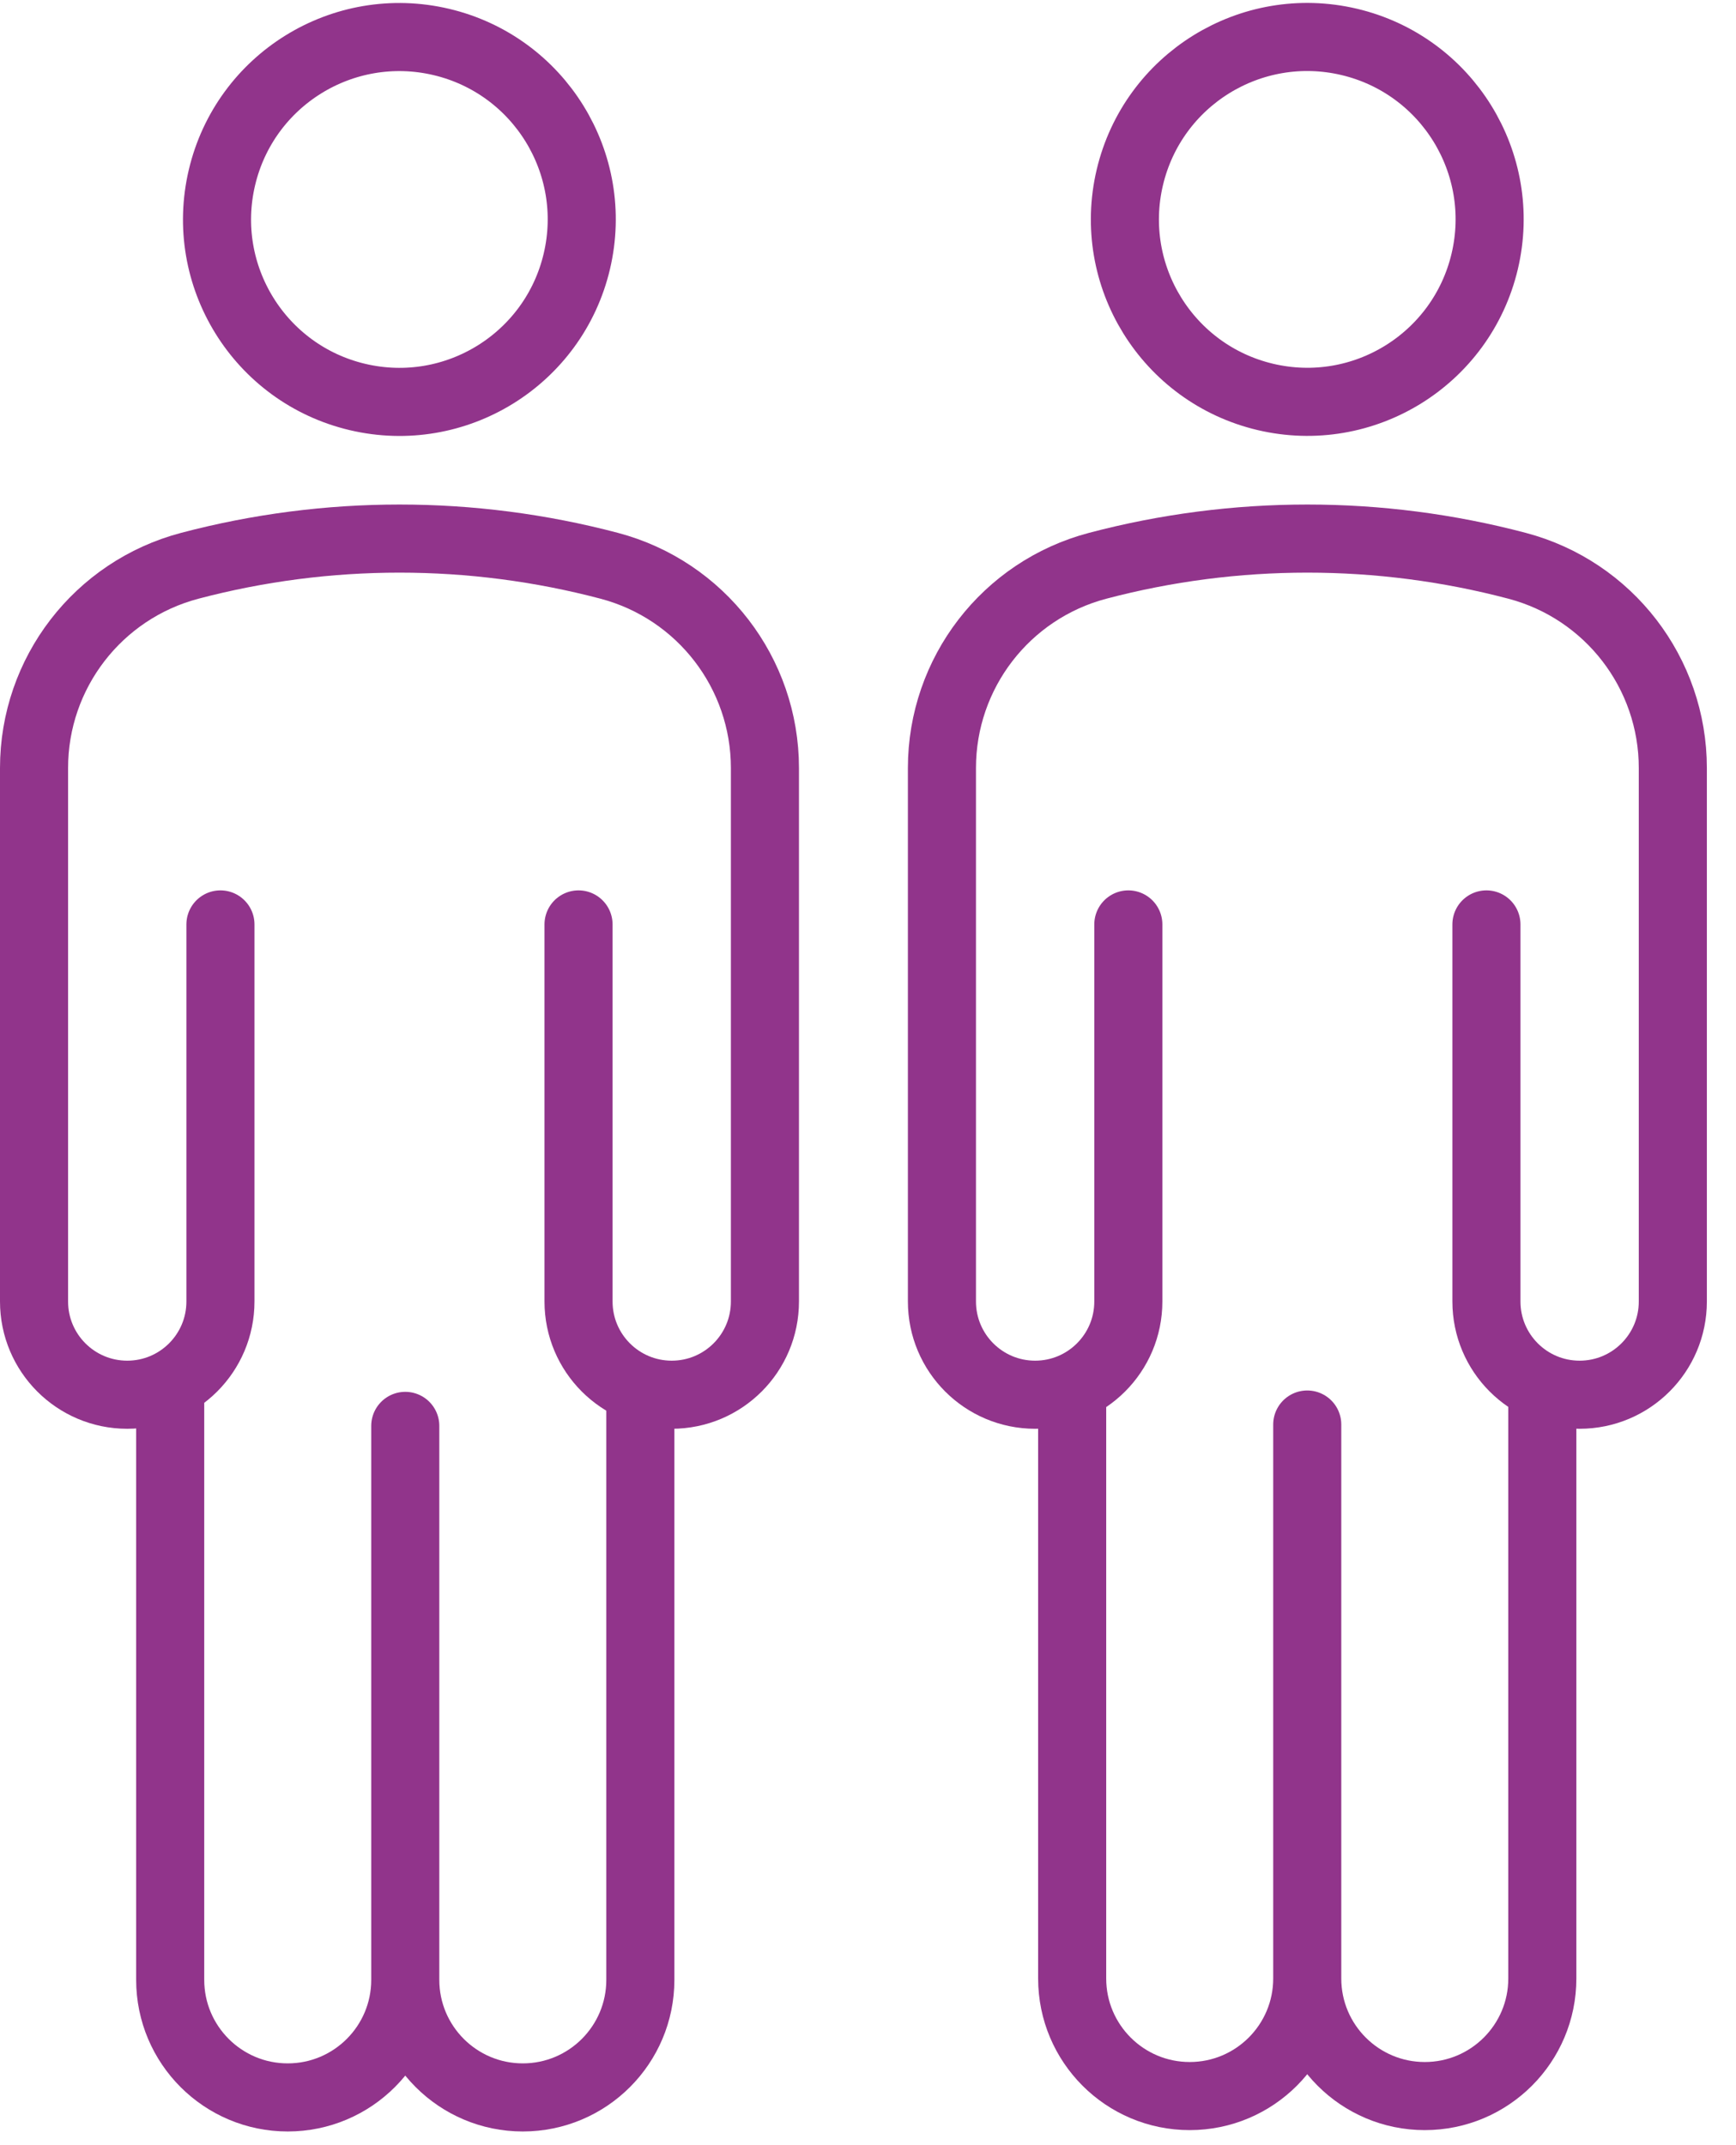
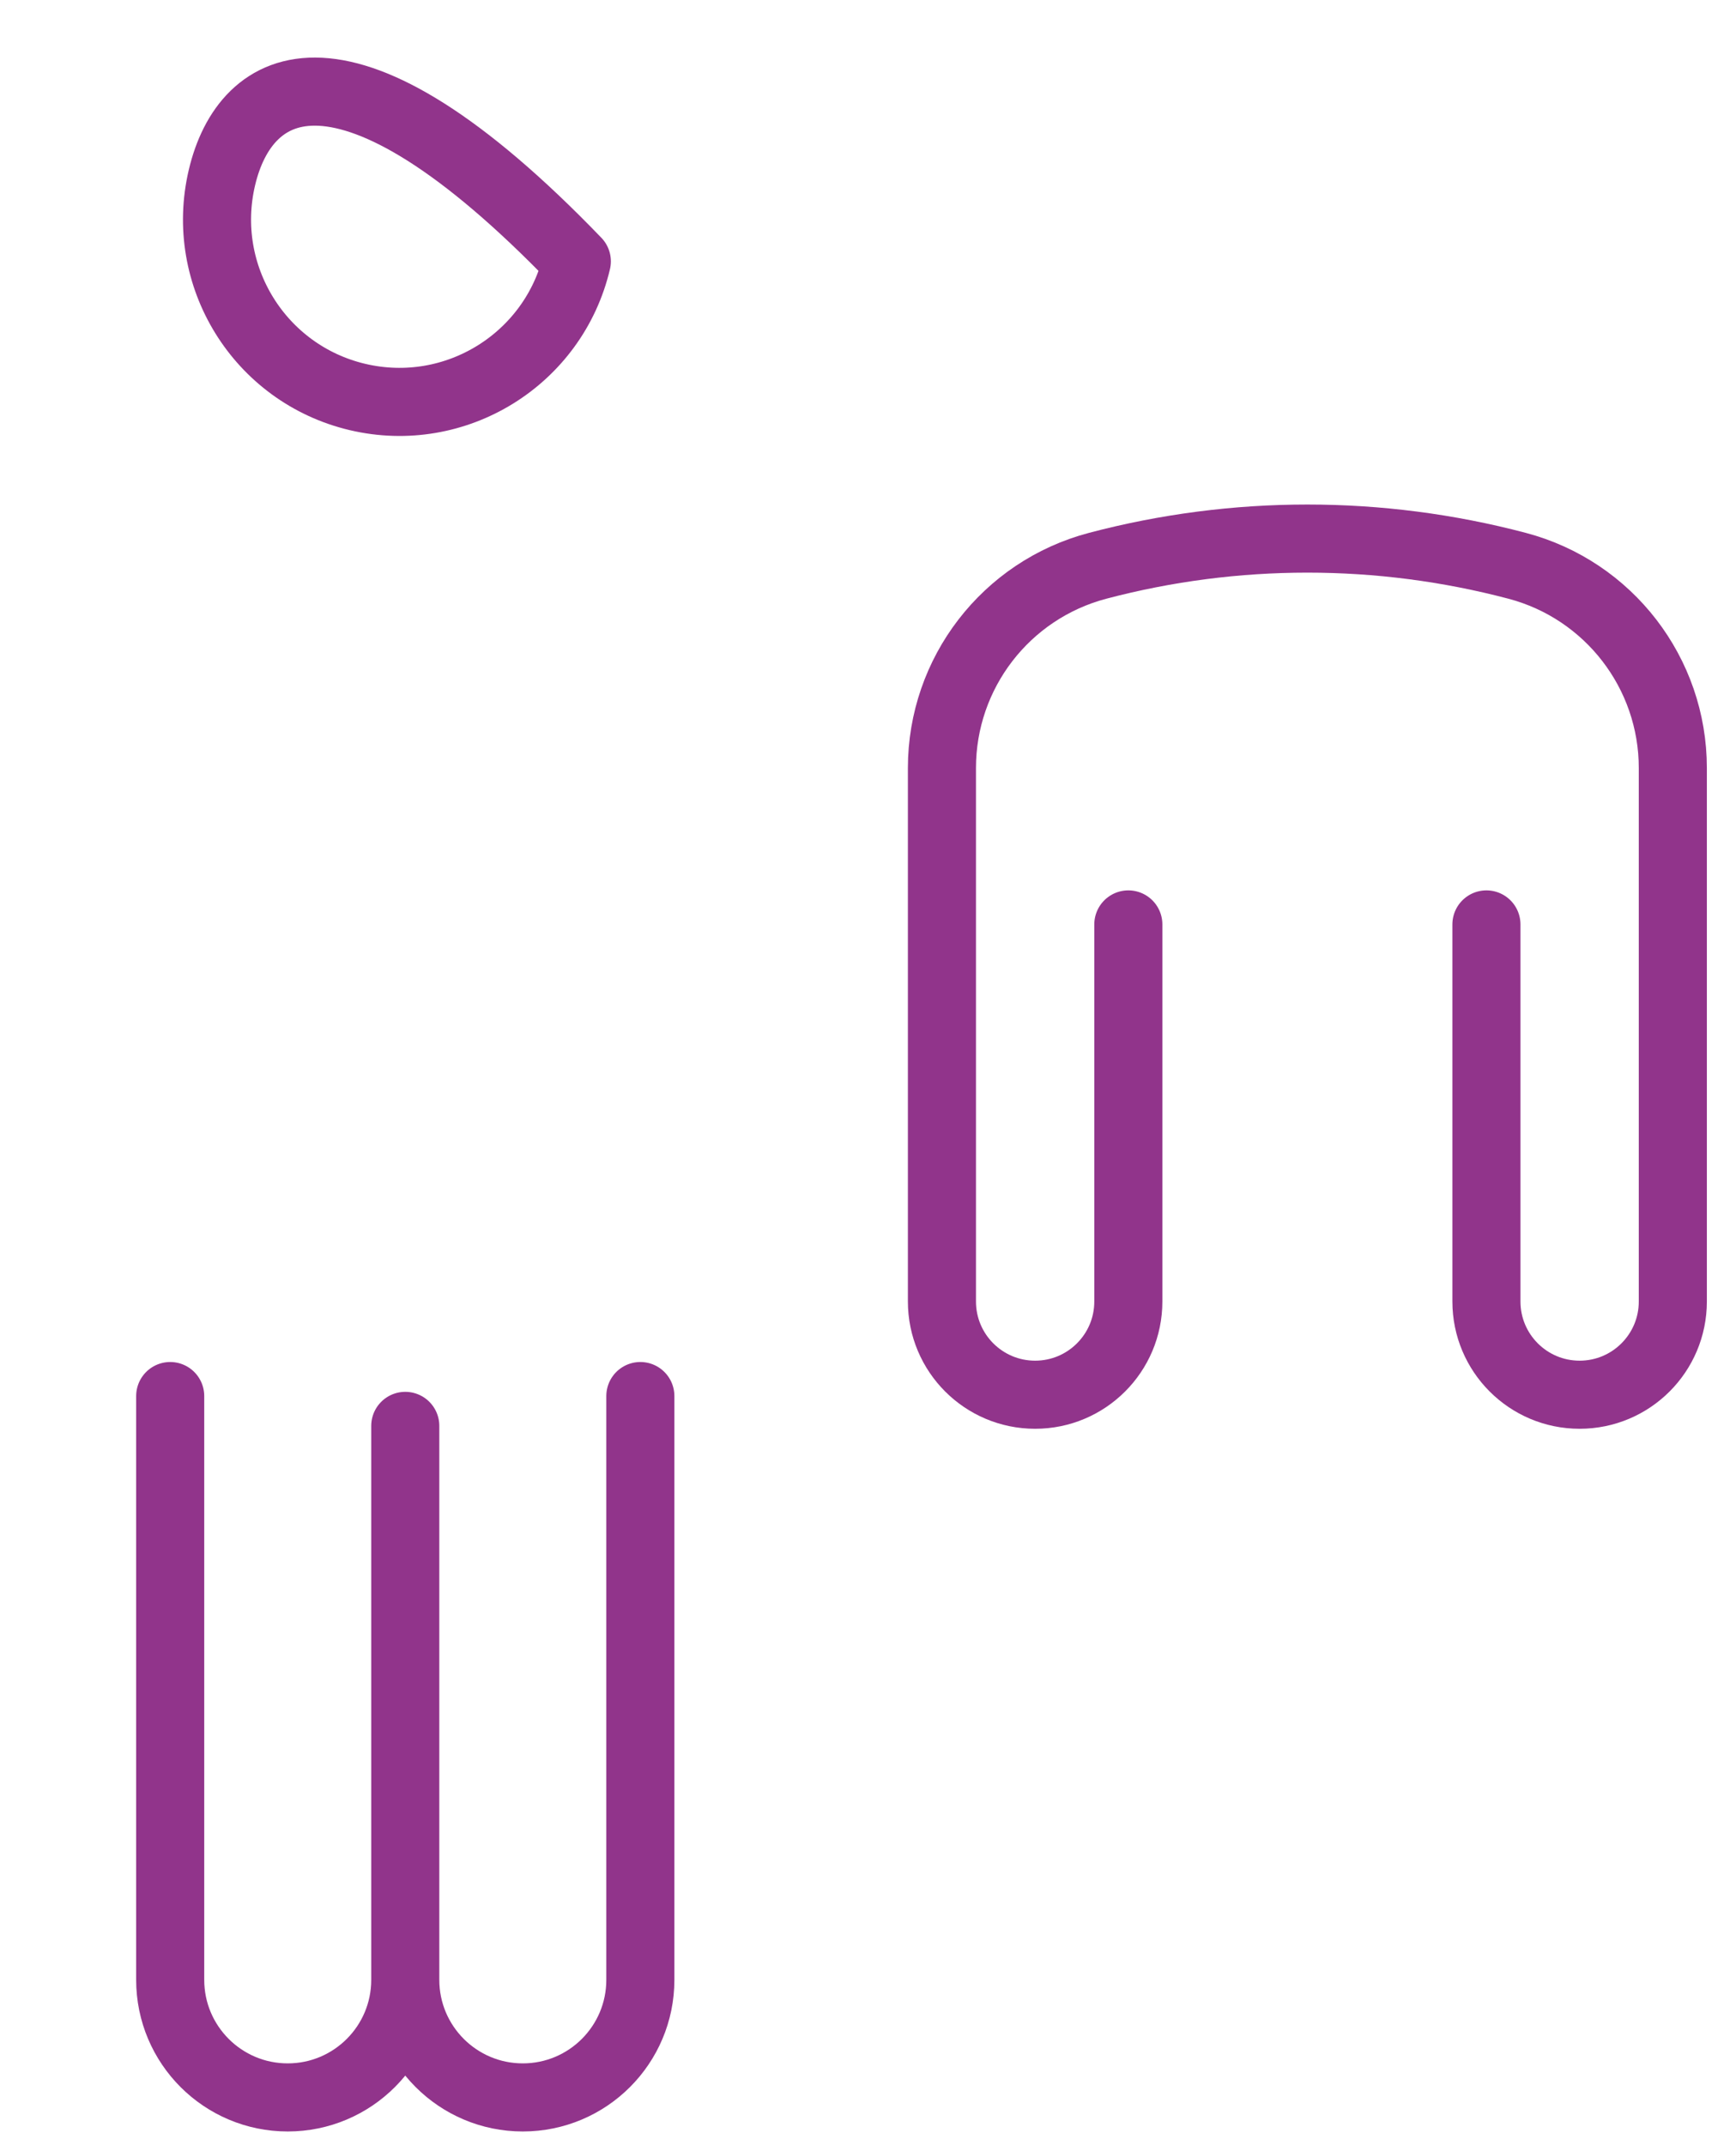
<svg xmlns="http://www.w3.org/2000/svg" width="51" height="63" viewBox="0 0 51 63" fill="none">
-   <path d="M16.946 7.676C17.626 4.797 15.842 1.912 12.963 1.232C10.084 0.553 7.199 2.336 6.52 5.215C5.84 8.095 7.623 10.979 10.502 11.659C13.382 12.339 16.267 10.555 16.946 7.676Z" stroke="#91348B" stroke-width="2" stroke-linecap="round" stroke-linejoin="round" />
-   <path d="M16.996 27.149V38.223C16.996 39.735 18.221 40.961 19.734 40.961C21.246 40.961 22.472 39.736 22.472 38.223V22.556C22.472 19.768 20.593 17.328 17.897 16.616C13.858 15.551 9.614 15.551 5.576 16.616C2.879 17.327 1 19.766 1 22.556V38.223C1 39.735 2.225 40.961 3.738 40.961C5.249 40.961 6.476 39.736 6.476 38.223V27.149" stroke="#91348B" stroke-width="2" stroke-linecap="round" stroke-linejoin="round" />
+   <path d="M16.946 7.676C10.084 0.553 7.199 2.336 6.52 5.215C5.84 8.095 7.623 10.979 10.502 11.659C13.382 12.339 16.267 10.555 16.946 7.676Z" stroke="#91348B" stroke-width="2" stroke-linecap="round" stroke-linejoin="round" />
  <path d="M18.812 41V58.145C18.812 60.051 17.267 61.598 15.359 61.598C13.453 61.598 11.906 60.053 11.906 58.145M11.906 58.145V41.876M11.906 58.145C11.906 60.051 10.361 61.598 8.453 61.598C6.547 61.598 5 60.053 5 58.145V41" stroke="#91348B" stroke-width="2" stroke-linecap="round" stroke-linejoin="round" />
-   <path d="M43.618 7.674C44.298 4.795 42.514 1.91 39.635 1.23C36.756 0.551 33.871 2.334 33.191 5.213C32.512 8.093 34.295 10.977 37.174 11.657C40.053 12.337 42.938 10.553 43.618 7.674Z" stroke="#91348B" stroke-width="2" stroke-linecap="round" stroke-linejoin="round" />
  <path d="M43.668 27.149V38.223C43.668 39.735 44.893 40.961 46.406 40.961C47.917 40.961 49.144 39.736 49.144 38.223V22.556C49.144 19.768 47.265 17.328 44.568 16.616C40.53 15.551 36.285 15.551 32.248 16.616C29.551 17.327 27.672 19.766 27.672 22.556V38.223C27.672 39.735 28.897 40.961 30.41 40.961C31.921 40.961 33.148 39.736 33.148 38.223V27.149" stroke="#91348B" stroke-width="2" stroke-linecap="round" stroke-linejoin="round" />
-   <path d="M45.31 40.96V58.105C45.31 60.011 43.765 61.558 41.857 61.558C39.951 61.558 38.404 60.013 38.404 58.105M38.404 58.105V41.836M38.404 58.105C38.404 60.011 36.859 61.558 34.951 61.558C33.045 61.558 31.498 60.013 31.498 58.105V40.96" stroke="#91348B" stroke-width="2" stroke-linecap="round" stroke-linejoin="round" />
</svg>